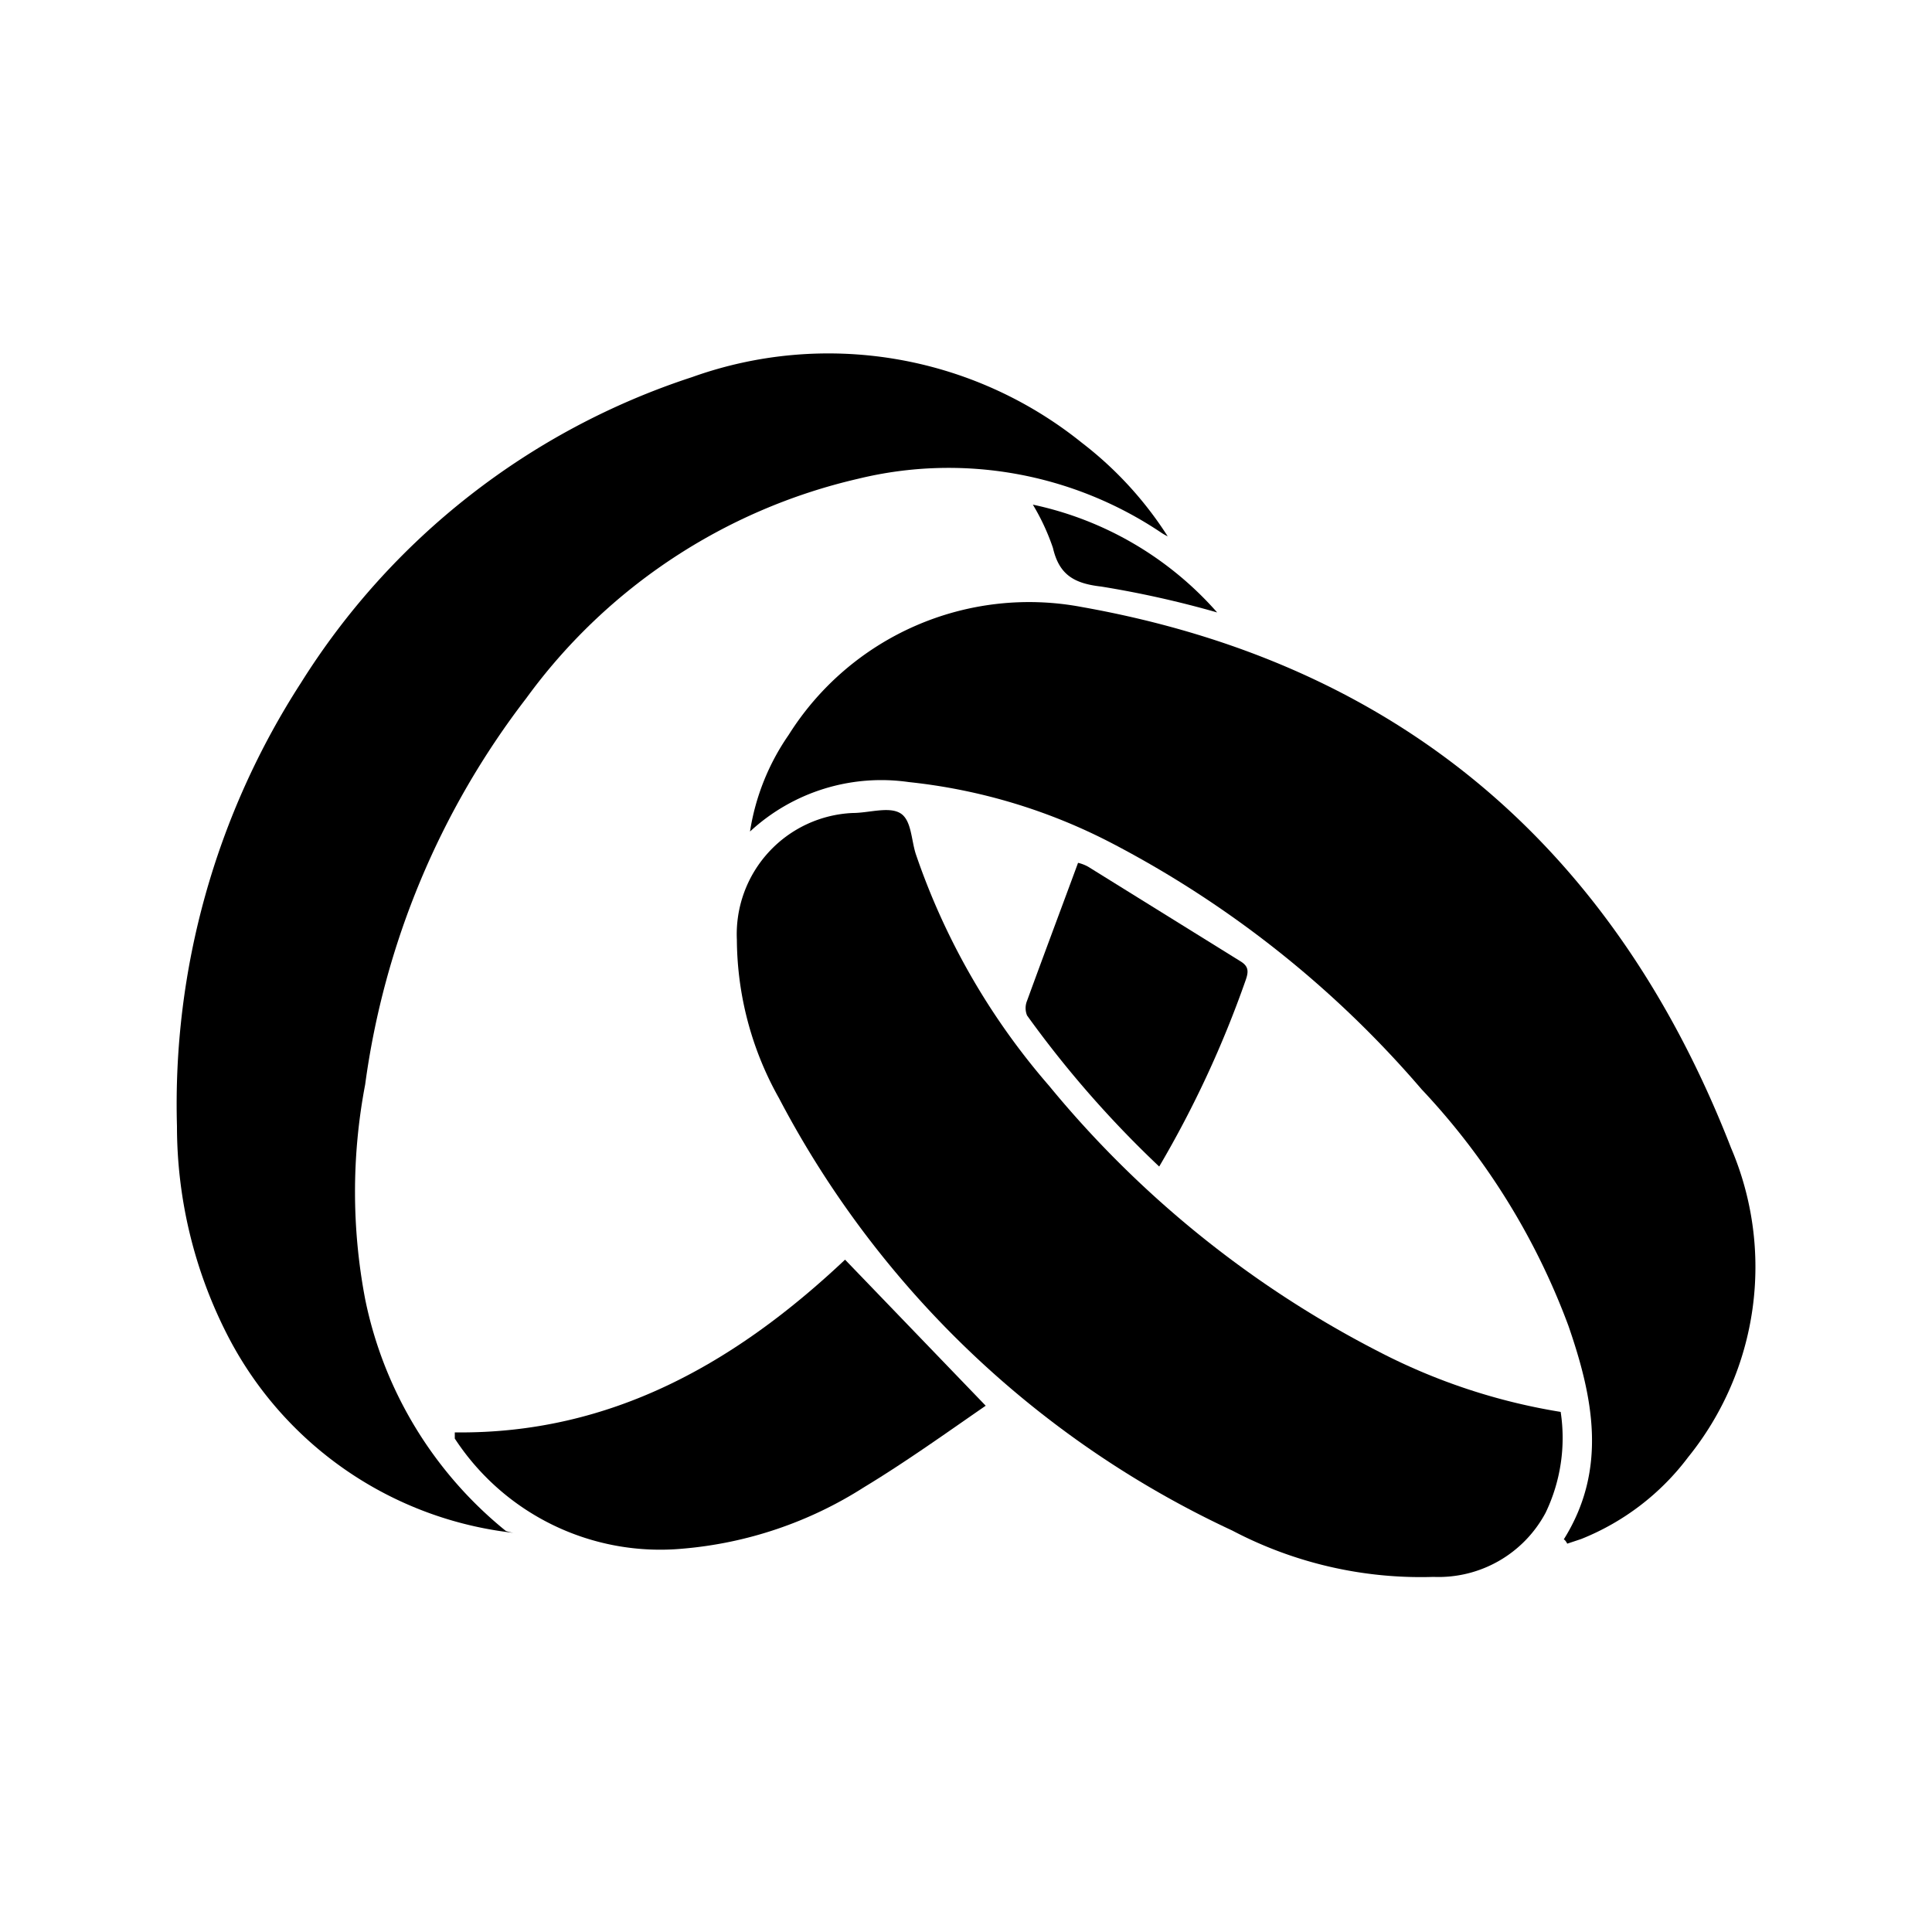
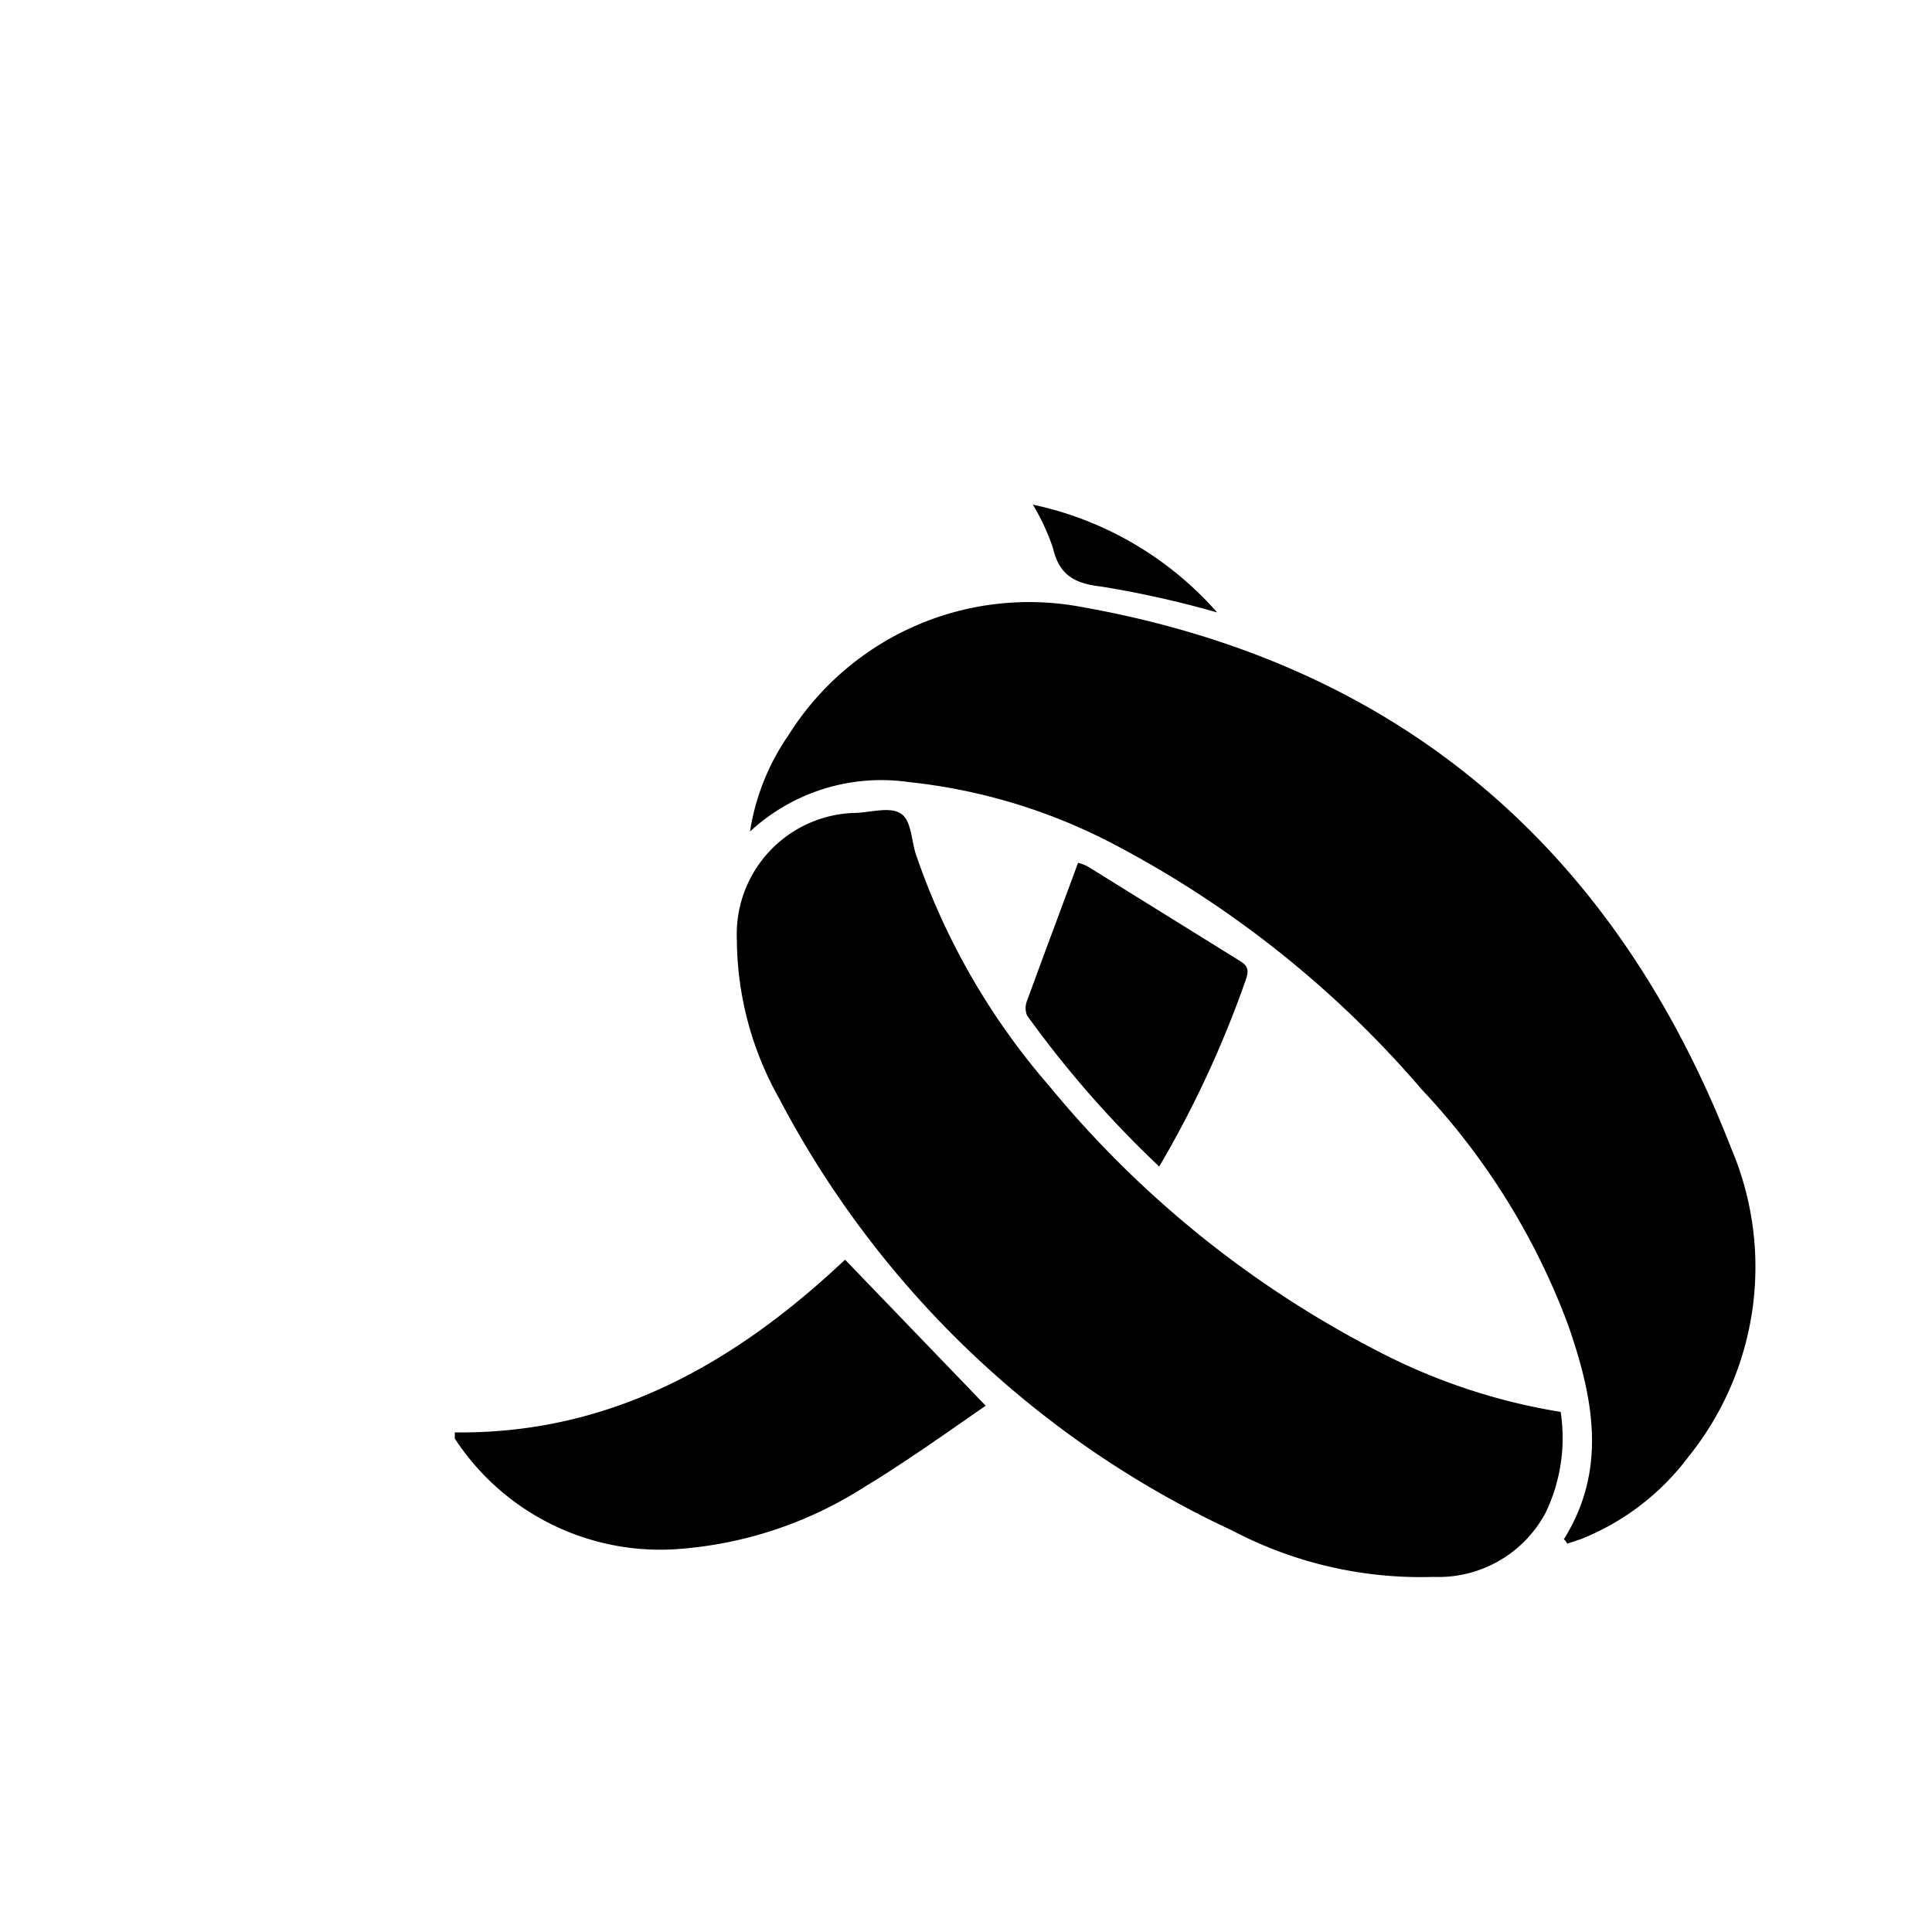
<svg xmlns="http://www.w3.org/2000/svg" id="图层_1" data-name="图层 1" width="50" height="50" viewBox="0 0 50 50">
  <defs>
    <style>
      .cls-1 {
        fill: #fff;
      }
    </style>
  </defs>
-   <rect class="cls-1" width="50" height="50" />
  <g>
    <path d="M40.47,39.84c1.14-1.82.76-3.68.12-5.53a18.09,18.09,0,0,0-3.8-6.12,27,27,0,0,0-8-6.36,14.71,14.71,0,0,0-5.27-1.59,5,5,0,0,0-4.11,1.28,6,6,0,0,1,1-2.5A7.35,7.35,0,0,1,28,15.71c8.21,1.46,13.78,6.24,16.8,14a7.83,7.83,0,0,1-1.11,8,6.46,6.46,0,0,1-2.77,2.12l-.36.12S40.51,39.85,40.47,39.84Z" />
-     <path d="M13.29,39.67A9.52,9.52,0,0,1,5.91,34.6a11.86,11.86,0,0,1-1.33-5.45A20.09,20.09,0,0,1,7.79,17.67,18.84,18.84,0,0,1,17.91,9.76,10.46,10.46,0,0,1,28,11.46a9.48,9.48,0,0,1,2.22,2.42,1.29,1.29,0,0,1-.16-.09,9.87,9.87,0,0,0-7.85-1.4,14.71,14.71,0,0,0-8.59,5.68,21,21,0,0,0-4.17,10,14.8,14.8,0,0,0,0,5.55,10.37,10.37,0,0,0,3.64,6A1.18,1.18,0,0,0,13.29,39.67Z" />
    <path d="M40.39,36.54A4.47,4.47,0,0,1,40,39.15a3.14,3.14,0,0,1-2.9,1.66,10.48,10.48,0,0,1-5.21-1.2A25.28,25.28,0,0,1,20.16,28.42a8.46,8.46,0,0,1-1.09-4.1,3.14,3.14,0,0,1,3-3.28c.41,0,.92-.17,1.22,0s.29.69.41,1.06a18,18,0,0,0,3.45,6A27,27,0,0,0,35.72,35,15.64,15.64,0,0,0,40.39,36.54Z" />
    <path d="M21.87,32.6l3.64,3.78c-1,.69-2.06,1.45-3.15,2.11a10.33,10.33,0,0,1-4.7,1.59,6.35,6.35,0,0,1-5.89-2.85s0-.08,0-.16C15.83,37.12,19.06,35.25,21.87,32.6Z" />
    <path d="M30,30.19a27.3,27.3,0,0,1-3.42-3.91.5.5,0,0,1,0-.38c.43-1.18.87-2.35,1.32-3.57a1,1,0,0,1,.26.1l3.93,2.44c.22.13.23.26.15.49A27.3,27.3,0,0,1,30,30.19Z" />
    <path d="M31.5,15.85a26,26,0,0,0-3-.67c-.71-.08-1.09-.31-1.25-1a5.73,5.73,0,0,0-.52-1.12A8.78,8.78,0,0,1,31.5,15.85Z" />
  </g>
</svg>